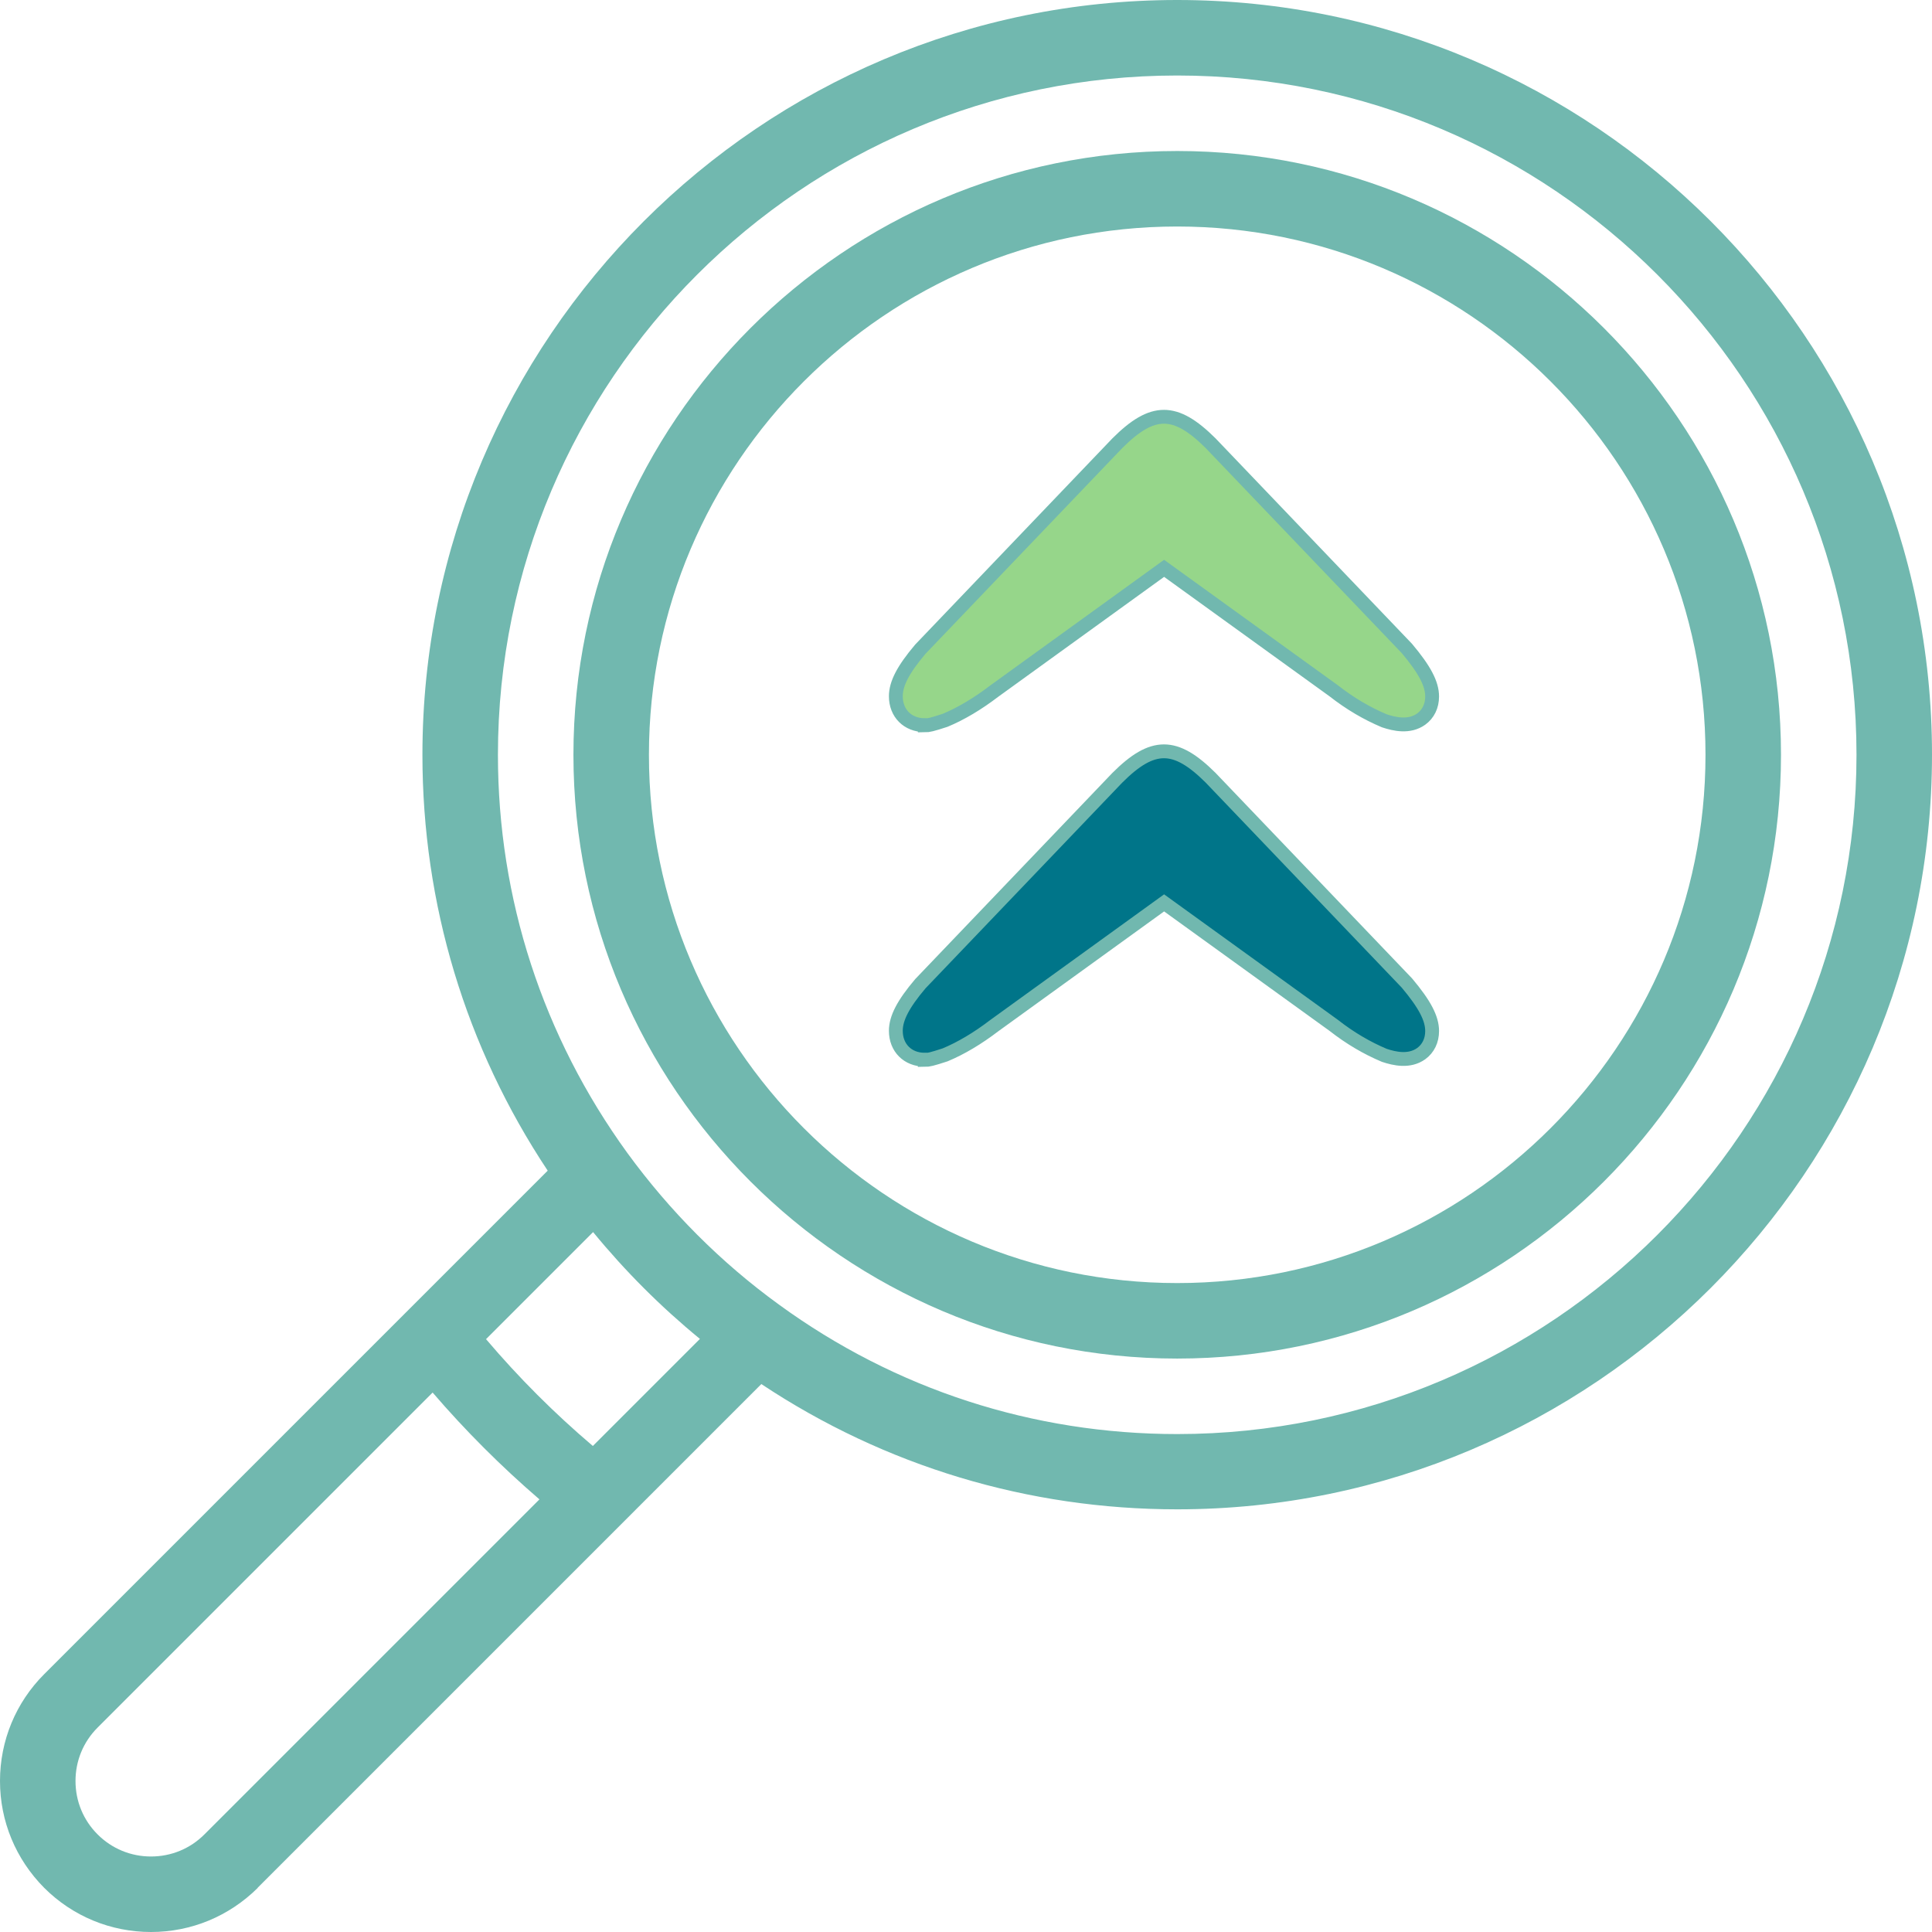
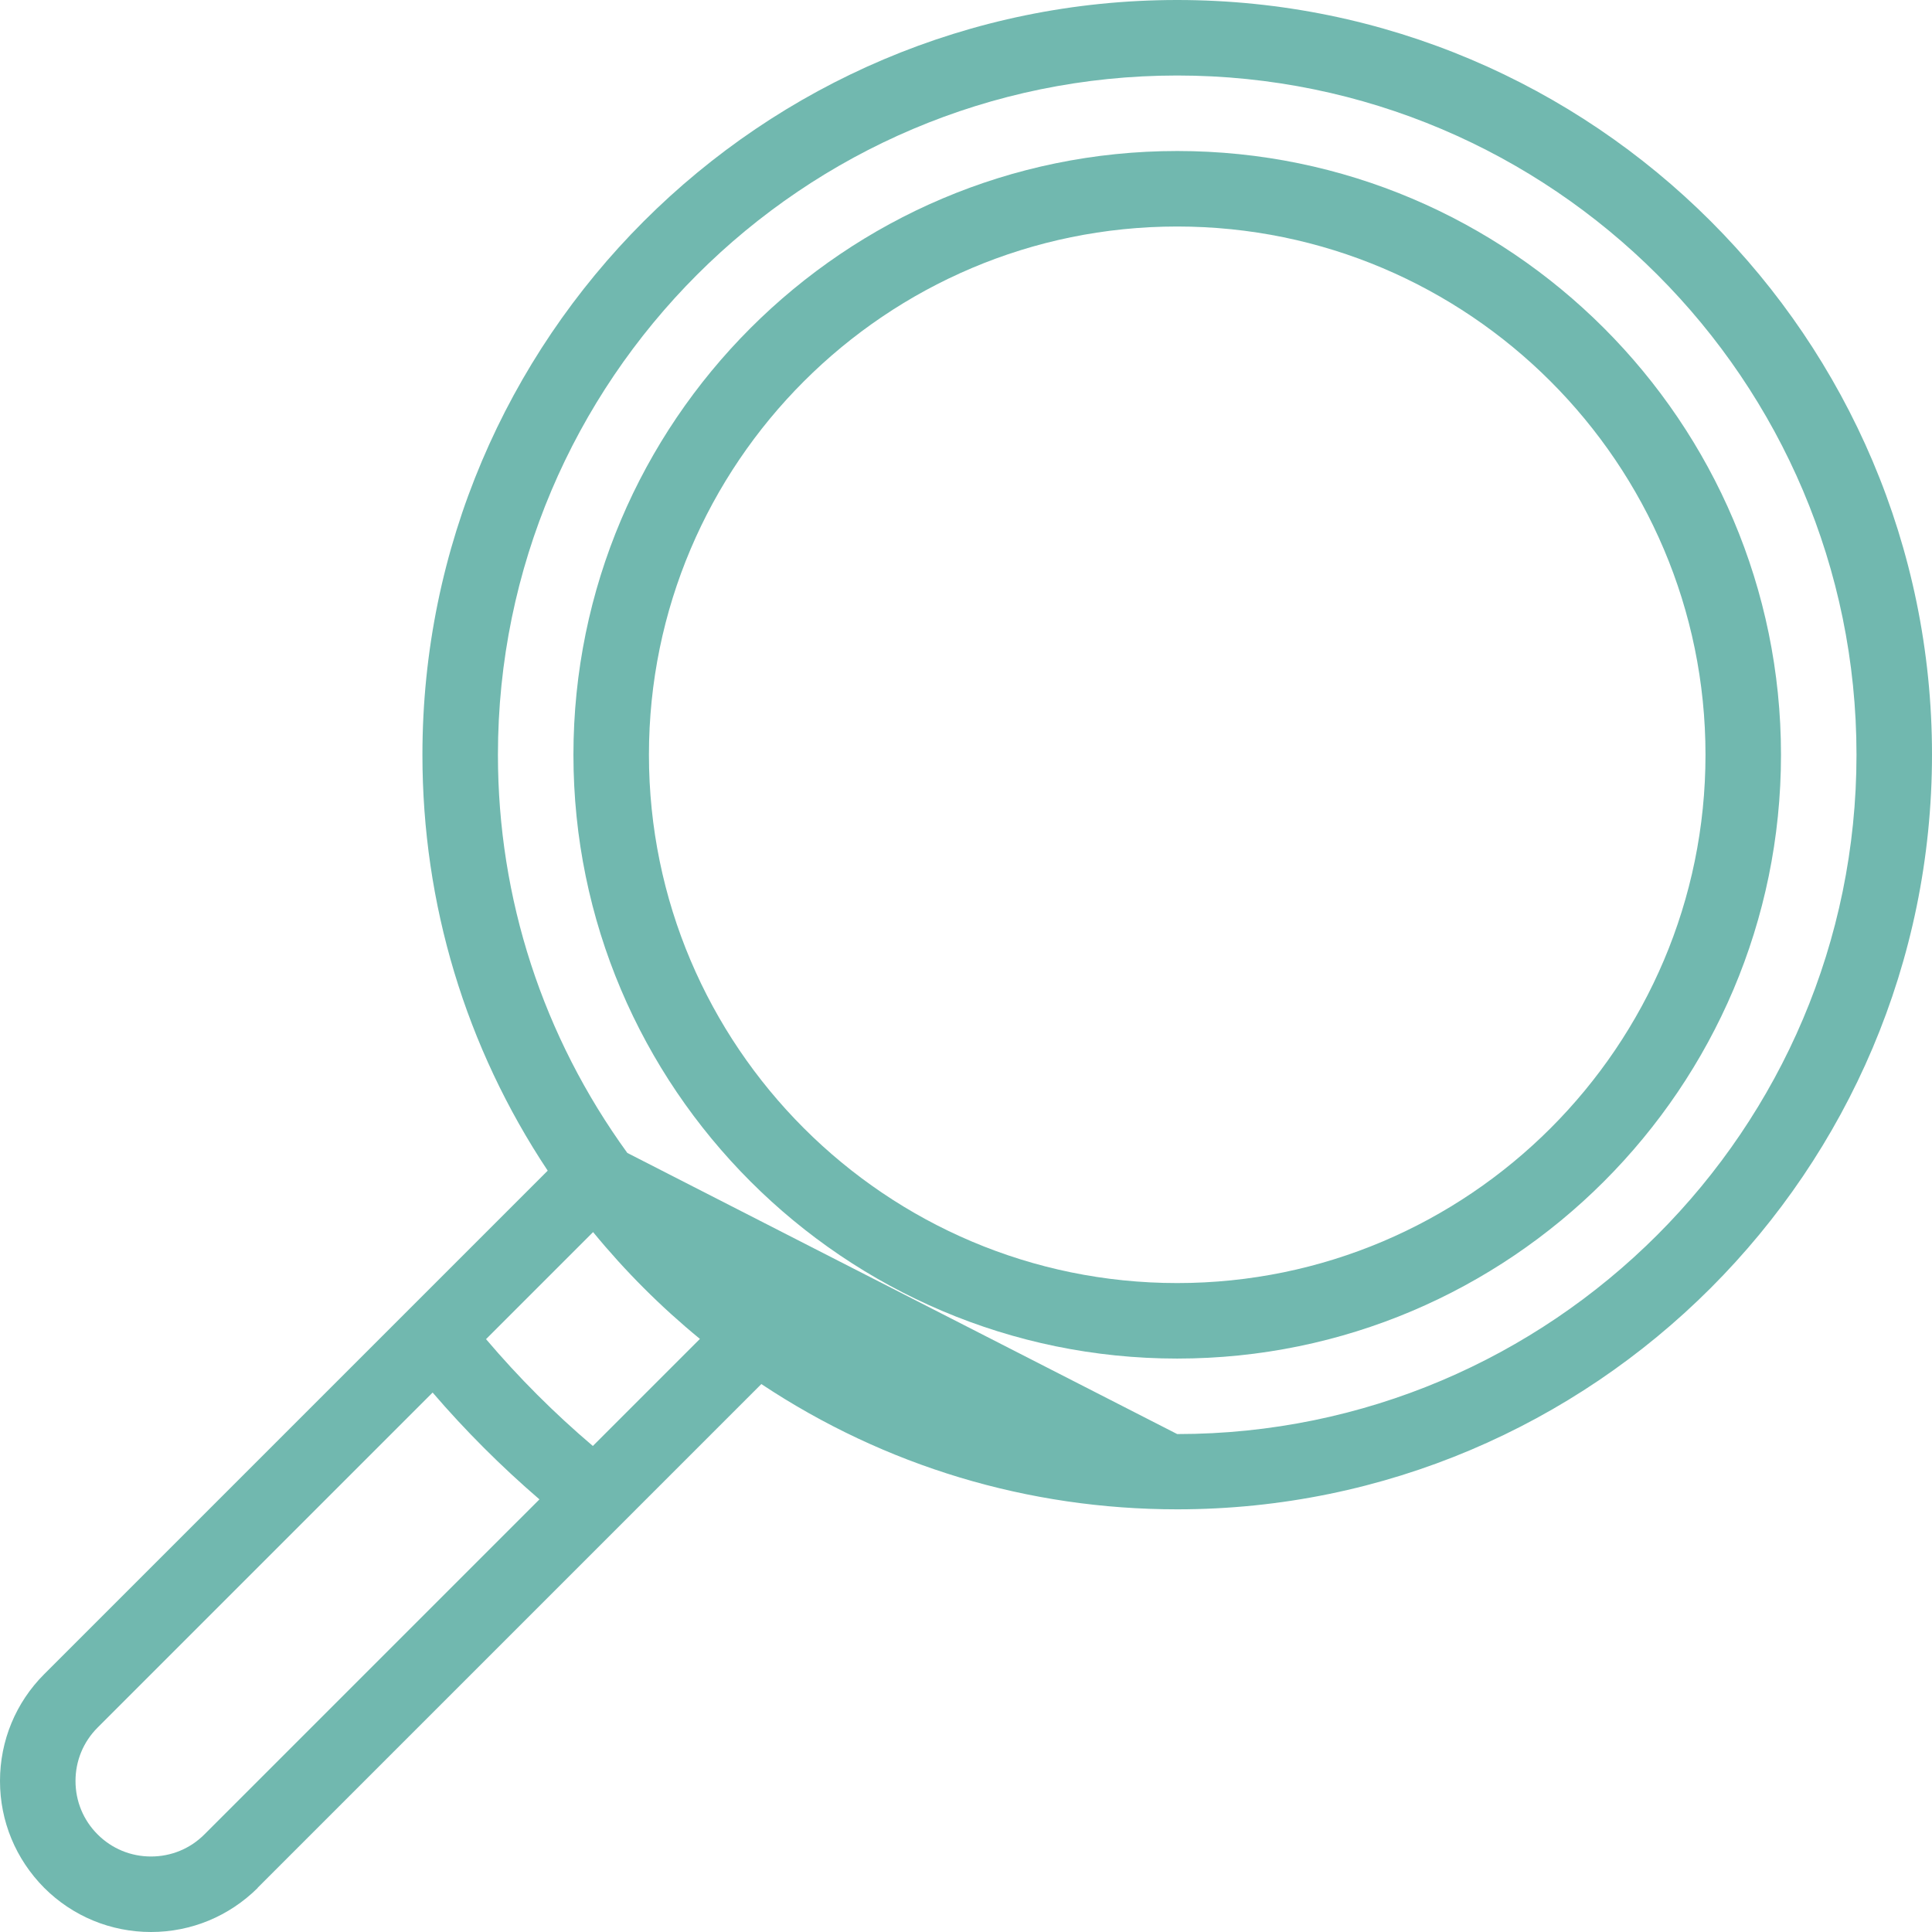
<svg xmlns="http://www.w3.org/2000/svg" id="Capa_2" viewBox="0 0 79.58 79.58">
  <defs>
    <style>.cls-1{fill:#71b8af;stroke-width:0px;}.cls-2{fill:#007589;}.cls-2,.cls-3{stroke:#71b8af;stroke-miterlimit:10;stroke-width:.57px;}.cls-3{fill:#96d68a;}</style>
  </defs>
  <g id="Motivos">
-     <path class="cls-3" d="M38.09,29.88c.15,0,.29-.03.84-.21.65-.27,1.34-.68,2.02-1.2l7-5.06,6.98,5.04c.69.54,1.38.94,2.09,1.24.42.14,1.03.28,1.52-.07.29-.21.45-.54.45-.93,0-.52-.3-1.1-1.04-1.98l-8.09-8.46c-1.45-1.44-2.38-1.45-3.84.01l-8.11,8.48c-.71.84-1.01,1.42-1.01,1.94,0,.7.49,1.19,1.19,1.19Z" />
-     <path class="cls-2" d="M38.09,43.66c.15,0,.29-.03.84-.21.65-.27,1.34-.68,2.02-1.2l7-5.06,6.98,5.04c.69.54,1.38.94,2.09,1.24.42.14,1.03.28,1.52-.07.29-.21.45-.54.45-.93,0-.52-.3-1.1-1.04-1.98l-8.09-8.46c-1.45-1.44-2.38-1.45-3.84.01l-8.11,8.48c-.71.84-1.01,1.42-1.01,1.94,0,.7.49,1.19,1.19,1.19Z" />
-     <path class="cls-1" d="M10.61,77.76l20.75-20.75c5.09,3.38,10.99,5.16,17.13,5.16,17.14,0,31.09-13.94,31.09-31.09S65.63,0,48.49,0s-31.09,13.94-31.09,31.09c0,6.15,1.78,12.04,5.16,17.13l-5.73,5.73h0s-15.01,15.01-15.01,15.01c-1.17,1.17-1.82,2.74-1.82,4.4s.65,3.22,1.82,4.4c1.17,1.17,2.74,1.82,4.4,1.82s3.22-.65,4.4-1.82ZM25.84,47.49s0,0,0,0c-3.48-4.8-5.33-10.47-5.33-16.4,0-15.43,12.55-27.98,27.98-27.98s27.98,12.55,27.98,27.98-12.55,27.98-27.98,27.98c-5.93,0-11.61-1.84-16.4-5.33-2.4-1.74-4.5-3.85-6.25-6.25ZM24.43,50.75c1.32,1.61,2.79,3.08,4.4,4.4l-4.41,4.41c-1.58-1.34-3.05-2.81-4.4-4.4l4.41-4.41ZM4.02,75.56c-.59-.59-.91-1.37-.91-2.2s.32-1.61.91-2.2l13.8-13.8c1.35,1.57,2.82,3.04,4.4,4.4l-13.8,13.8c-.59.59-1.37.91-2.2.91s-1.61-.32-2.2-.91Z" />
+     <path class="cls-1" d="M10.61,77.76l20.75-20.75c5.09,3.38,10.99,5.16,17.13,5.16,17.14,0,31.09-13.94,31.09-31.09S65.63,0,48.49,0s-31.09,13.94-31.09,31.09c0,6.15,1.78,12.04,5.16,17.13l-5.73,5.73h0s-15.01,15.01-15.01,15.01c-1.17,1.17-1.82,2.74-1.82,4.4s.65,3.22,1.82,4.4c1.17,1.17,2.74,1.82,4.4,1.82s3.22-.65,4.4-1.82ZM25.84,47.49s0,0,0,0c-3.48-4.8-5.33-10.47-5.33-16.4,0-15.43,12.55-27.98,27.98-27.98s27.98,12.55,27.98,27.98-12.55,27.98-27.98,27.98ZM24.43,50.75c1.32,1.61,2.79,3.08,4.4,4.4l-4.41,4.41c-1.58-1.34-3.05-2.81-4.4-4.4l4.41-4.41ZM4.02,75.56c-.59-.59-.91-1.37-.91-2.2s.32-1.61.91-2.2l13.8-13.8c1.35,1.57,2.82,3.04,4.4,4.4l-13.8,13.8c-.59.59-1.37.91-2.2.91s-1.61-.32-2.2-.91Z" />
    <path class="cls-1" d="M73.36,31.09c0-13.71-11.16-24.87-24.87-24.87s-24.87,11.16-24.87,24.87,11.16,24.87,24.87,24.87,24.87-11.16,24.87-24.87ZM26.73,31.09c0-12,9.76-21.76,21.76-21.76s21.76,9.76,21.76,21.76-9.76,21.76-21.76,21.76-21.76-9.76-21.76-21.76Z" />
  </g>
</svg>